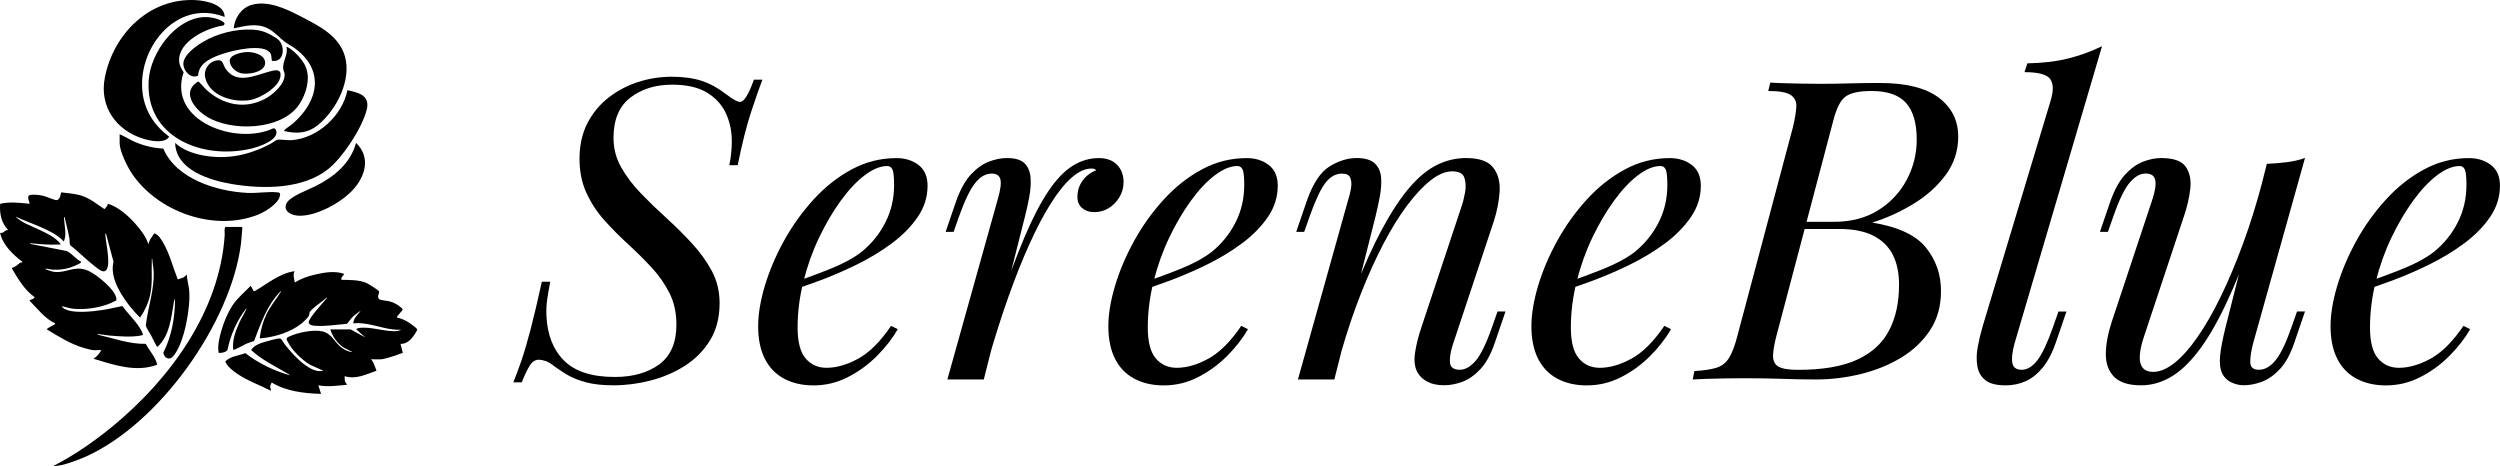
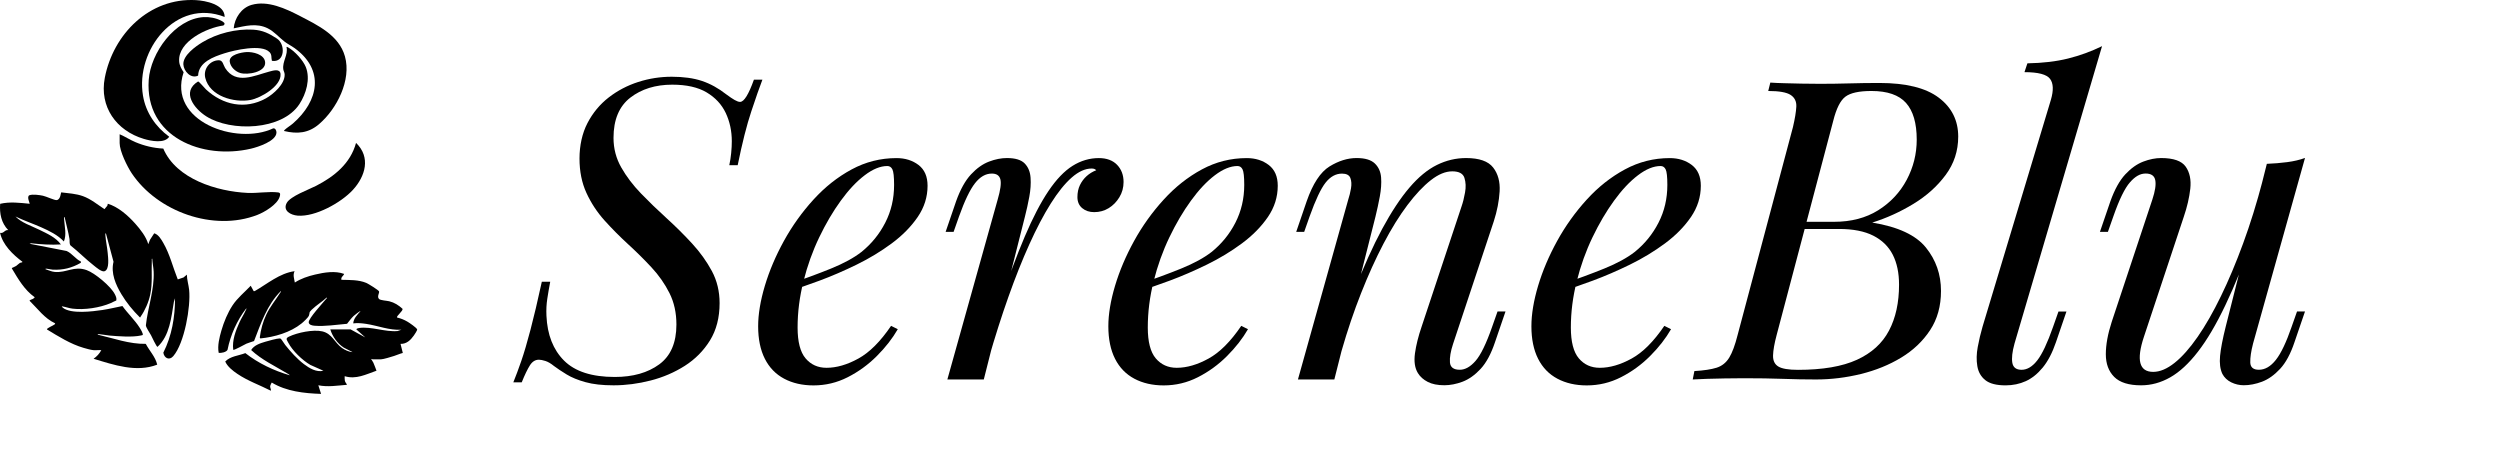
<svg xmlns="http://www.w3.org/2000/svg" id="b" viewBox="0 0 649.01 120.99">
  <g id="c">
    <path d="M24.16,90.89c-.68-.07-1.79-.39-2.48-.59-3.37-.98-6.52-2.97-9.5-4.78-.08-.33,1.71-1.03,2-1.3.11-.1.16-.12.12-.29-2.75-1.27-4.51-3.78-6.61-5.84-.09-.21.61-.36.82-.48.1-.06.54-.33.48-.46-2.63-1.87-4.28-4.72-5.9-7.44-.04-.23.05-.15.15-.2.3-.17.65-.28.95-.47.35-.23.72-.65.98-.79.21-.11.75-.08.63-.31-2.48-1.86-5.09-4.37-5.78-7.49.97.24,1.2-.87,2.12-.71C.34,57.9-.15,55.43.04,52.91c2.54-.59,5.1-.26,7.66-.01.09-.08-.87-1.91-.04-2.22s2.62-.05,3.48.13,3,1.2,3.56,1.14c1.06-.11,1.07-1.99,1.2-2.01,1.88.23,3.84.34,5.63.98,2.04.74,3.8,2.19,5.59,3.38l.74-.89.13-.52c2.76.86,5.24,3.06,7.14,5.19,1.32,1.48,2.82,3.4,3.36,5.31l.45-1.14,1.09-1.68c1.08.28,1.83,1.57,2.37,2.51,1.7,2.95,2.49,6.32,3.75,9.46l1.5-.51.86-.73c.02,1.33.45,2.63.59,3.95.45,4.34-1.22,13.87-4.13,17.22-1.04,1.2-2.35.48-2.57-.91,2.21-4.37,3.04-9.25,3.04-14.13l-.3.94c-.69,4.05-1.06,8.73-4.25,11.68-.27,0-1.47-2.61-1.69-3.03-.33-.64-1.3-1.96-1.33-2.57.5-4.64,2.23-9.21,2.02-13.93-.05-1.1-.32-2.25-.36-3.36-.21-.03-.11.27-.12.41-.12,3.01.21,5.91-.41,8.91-.4,1.93-1.37,4.15-2.51,5.75-.06.08.03.2-.2.15-1.78-1.76-3.47-3.82-4.76-5.98-1.5-2.5-2.8-5.48-2.06-8.44l-1.98-7.4c-.21,0-.13.51-.12.65.11,1.49.46,3,.59,4.49.1,1.14.53,4.25-.83,4.72-.73.25-2.18-1.02-2.76-1.48-2.11-1.64-3.99-3.59-6.09-5.24-.32-.51-.16-1.11-.24-1.64-.31-1.94-.87-3.82-1.28-5.74-.21,0-.13.51-.12.65.13,1.86.68,3.96-.06,5.72-1.6-1.7-3.77-2.74-5.88-3.68s-4.52-1.75-6.69-2.81c1.63,1.68,4.1,2.41,6.18,3.44s4.27,1.96,5.62,3.82c-2.57.15-5.17-.02-7.72-.3l-.42.12,9.62,1.88c1.43.63,2.32,2.09,3.7,2.73v.33c-2.34,1.35-4.64,1.93-7.36,1.78-.44-.02-.97-.2-1.42-.23-.13-.01-.44-.09-.41.12.79.25,1.57.64,2.41.71,3.1.27,4.98-1.65,8.27-.48,2.16.77,6.29,4.21,7.32,6.25.26.52.52,1.03.39,1.64-.49.17-.93.46-1.4.66-2.88,1.24-6.84,1.83-9.95,1.46-.89-.1-1.78-.45-2.61-.58-.07-.01-.19-.03-.18.06.1.09.19.21.29.3,2.11,1.66,7.68.95,10.25.57,1.74-.26,3.47-.69,5.19-1.03,1.34,1.89,3.22,3.65,4.45,5.59.21.33,1.03,1.63.81,1.94-.13.06-.28.08-.42.11-2.25.51-5.9.22-8.25.02-.85-.08-1.76-.29-2.6-.35-.13-.01-.44-.09-.41.12,4.12.94,8.19,2.47,12.48,2.39.95,1.81,2.5,3.36,2.97,5.4-5.4,2.09-11.26.07-16.52-1.53.86-.61,1.5-1.3,2.01-2.24-.71-.05-1.49.07-2.18,0Z" />
    <path d="M90.94,85.47l3.89,2.13-2.3-2.07c-.09-.21.54-.36.68-.38,3.12-.46,6.8,1.09,9.99.79l1.01-.34c-3.14.19-6.11-1.06-9.16-1.52-1.11-.17-2.24-.27-3.35-.13.08-1.29,1.09-2.26,1.89-3.18-.12-.1-1.59,1.07-1.77,1.24-.66.61-1.16,1.36-1.73,2.05-2.75.22-5.72.73-8.48.5-.55-.05-1.43-.21-1.47-.9-.06-.99,3.73-5.08,4.54-6.07.08-.09.31-.23.12-.35-1.19,1.12-2.74,2.04-3.9,3.18-.82.81-.4.76-.71,1.53-.2.5-1.43,1.64-1.89,2.01-2.91,2.36-7.05,3.54-10.73,3.9l-.13-.24c.26-2.06.81-4.1,1.7-5.97.97-2.05,2.44-3.78,3.63-5.69.06-.1.3-.26.11-.37-3.56,3.55-5.15,8.37-6.93,12.95-.65.23-1.34.41-1.98.68-.46.2-3.23,1.79-3.42,1.59-.33-2.43.64-4.98,1.63-7.16.49-1.08,1.21-2.13,1.65-3.18.05-.11.26-.3.08-.39-2.41,3.15-4.06,6.84-4.84,10.73-.29.61-1.68.91-2.3.78-.35-1.88.19-3.97.71-5.79.63-2.19,1.64-4.64,2.9-6.54,1.28-1.93,3.13-3.41,4.71-5.08l.77,1.41.27-.02c3.29-1.89,6.48-4.65,10.35-5.17-.5.99-.1,1.93.06,2.95,1.58-1.03,3.42-1.64,5.25-2.07,2.39-.56,5.2-1.04,7.55-.17-.18.57-.88.77-.71,1.53,2.13.06,4.45-.03,6.45.8.49.2,3.22,1.88,3.33,2.22.13.39-.63,1.4.02,1.98.38.34,1.99.42,2.62.57,1.36.34,2.44,1.03,3.46,1.97.11.62-1.7,1.88-1.42,2.25.98.23,1.83.58,2.69,1.08.53.31,2.27,1.5,2.51,1.98.11.22-.68,1.35-.86,1.62-.84,1.18-1.88,2.21-3.45,2.16l.59,2.36c-.77.19-1.49.53-2.24.77s-2.84.89-3.48.89h-2.12s-.44-.29-.29.06c.08.19.36.51.49.81.3.68.55,1.39.81,2.08-2.71.94-5.31,2.33-8.26,1.42,0,.4-.03.79.05,1.19.1.47.42.65.54,1.05-2.47.19-4.97.63-7.43.12l.71,2.24c-4.36-.15-9.01-.64-12.8-2.95-.05,0-.4.77-.41.9-.06.47.27.79.18,1.23-2.9-1.48-6-2.55-8.71-4.39-1.18-.8-2.57-1.88-3.14-3.2,1.33-1.4,3.49-1.5,5.22-2.18,3.41,2.67,7.38,4.54,11.53,5.76-.17-.25-.53-.41-.79-.57-3.15-1.88-6.53-3.47-9.23-5.99.76-1.24,2.3-1.74,3.63-2.14.77-.23,3.07-.87,3.75-.87.17,0,.22.02.35.13.23.19.84,1.24,1.13,1.59,1.42,1.76,3.04,3.58,4.84,4.95,1.4,1.06,3.24,2.17,5.06,1.72l-3.38-1.51c-2.06-1.19-4.67-3.68-5.76-5.8-.41-.79-.76-1.1.22-1.56,2.18-1.04,6.25-1.89,8.6-1.36,2.6.59,3.21,2.95,5.13,4.31.75.53,1.83,1.05,2.75,1.08l-2.3-1.18c-1.66-1.09-2.9-2.85-3.48-4.72h5.25Z" />
-     <path d="M45.46,37.09c1.86,1.78,4.77,2.81,7.29,3.27,6.22,1.13,11.87-.08,17.38-2.97.42-.22,1.55-1.03,1.85-1.1.62-.14,2.72.16,3.64.1,6.8-.45,13.27-6.36,14.57-12.98,2.99.65,5.98,1.37,4.99,5.17-1.23,4.7-6.11,12.18-9.89,15.24-6.58,5.33-16.98,5.31-24.98,3.98-5.75-.96-14.68-3.62-14.84-10.71Z" />
    <path d="M58.32,4.4c-12.65-4.94-23.2,8.57-21.2,20.44.73,4.37,3.27,8.08,6.81,10.66-1.21,1.83-4.77,1.1-6.58.56-7.14-2.12-11.6-8.33-10.14-15.87C29.39,8.86,38.77-.61,50.83.03c2.53.14,7.52,1.11,7.49,4.37Z" />
    <path d="M31.06,34.85c1.38.59,2.66,1.44,4.05,2.03,2.3.98,4.77,1.57,7.28,1.69,3.37,7.92,13.94,11.13,21.88,11.51,2.48.12,5.61-.43,7.92-.13.7.09.57.6.41,1.13-.6,2.02-3.93,3.99-5.79,4.71-11.37,4.41-25.94-.83-32.61-10.8-1.18-1.77-3.14-5.74-3.14-7.84v-2.3Z" />
    <path d="M52.86,4.44c1.44-.09,3.27.24,4.55.93.52.28,1.34.71.58,1.25-4.29.58-11.83,4.14-11.48,9.29.07,1.1.59,1.95,1.16,2.85-4.27,12.78,13.8,19.04,23.24,14.57.58-.12.88.6.86,1.1-.07,2.22-4.82,3.74-6.59,4.16-12.61,2.96-27.6-2.92-26.57-17.84.48-7.01,6.79-15.85,14.25-16.31Z" />
    <path d="M73.77,34.02c-.04-.2.06-.24.18-.35.53-.51,1.47-1.07,2.07-1.59,6.73-5.84,8.33-13.96.39-19.63-.81-.58-1.72-1.02-2.51-1.62-1.49-1.14-2.7-2.64-4.42-3.49-2.9-1.43-5.84-.6-8.81.02.22-2.65,1.98-5.31,4.6-6.08,4.22-1.24,8.9.96,12.59,2.87,4.64,2.41,10.15,5.01,11.69,10.5,1.72,6.14-2.11,13.64-6.75,17.6-2.72,2.32-5.61,2.58-9.02,1.77Z" />
-     <path d="M62.74,58.92c.09.03.19.19.18.29-.16,1.37-.2,2.75-.37,4.12-2.66,20.62-21.2,46.64-40.26,55.2-1.99.89-6.05,2.43-8.16,2.46-.27,0-.32,0-.03-.15,5.42-2.81,10.67-6.47,15.37-10.36,14.72-12.19,27.54-29.69,28.86-49.37.05-.7-.18-1.61.17-2.19h4.25Z" />
    <path d="M74.36,12.19c.19-.05.27.04.42.11,1.65.88,3.9,3.34,4.6,5.08,1.25,3.11.11,6.96-1.66,9.66-4.49,6.86-17.75,7.23-24.16,3.17-3.13-1.99-6.56-6.34-2.14-9.06.28,0,1.69,1.73,2.06,2.07,4.38,4.04,10.15,5.3,15.54,2.32,1.98-1.1,4.97-3.74,4.88-6.22-.02-.53-.29-.89-.35-1.3-.31-2.08,1.33-3.79.82-5.83Z" />
    <path d="M92.42,37.09c3.89,3.72,2.45,8.66-.82,12.22-3.06,3.32-9.75,7.04-14.34,6.67-1.75-.14-3.93-1.26-2.82-3.3.95-1.75,5.72-3.46,7.61-4.43,4.74-2.44,8.92-5.79,10.38-11.15Z" />
    <path d="M69.96,13.53c-2.01-2.15-9.14-.51-11.7.31-2.84.91-6.7,2.29-6.83,5.79-1.86.91-3.74-1.14-3.83-2.92-.12-2.32,3.17-4.68,4.96-5.75,3.79-2.29,8.71-3.52,13.15-3.26,2.52.15,4.16.99,6.18,2.31,2.3,1.5,2.08,6.35-1.3,5.78-.23-.85.06-1.53-.62-2.27Z" />
    <path d="M56.76,15.64c1.11-.04,1.18,1.21,1.69,2.02,2.82,4.41,7.59,1.95,11.4.94.98-.26,2.86-.89,2.98.61.26,3.11-5.12,6.24-7.79,6.74-4.28.79-10.6-.97-11.75-5.73-.55-2.28,1.12-4.5,3.46-4.58Z" />
    <path d="M63.96,13.52c1.66-.1,4.68.56,4.87,2.62.24,2.63-4.59,3.38-6.47,2.81-1.27-.38-2.56-1.59-2.72-2.96-.21-1.81,3.04-2.39,4.32-2.47Z" />
    <path d="M197.93,20.67c-.73,1.89-1.69,4.63-2.88,8.22-1.2,3.59-2.38,8.26-3.54,13.99h-2.18c.22-1.02.38-2.07.49-3.16.11-1.09.16-2.1.16-3.05,0-2.68-.53-5.13-1.58-7.35-1.05-2.21-2.7-3.99-4.95-5.33-2.25-1.34-5.23-2.01-8.93-2.01-4.36,0-7.98,1.13-10.89,3.37-2.9,2.25-4.36,5.73-4.36,10.45,0,2.76.67,5.32,2.01,7.67,1.34,2.36,3.05,4.61,5.12,6.75,2.07,2.14,4.28,4.28,6.64,6.42,2.36,2.14,4.57,4.34,6.64,6.59,2.07,2.25,3.77,4.63,5.12,7.13,1.34,2.5,2.01,5.28,2.01,8.33,0,3.77-.84,7-2.5,9.69-1.67,2.69-3.85,4.88-6.53,6.59-2.69,1.71-5.64,2.98-8.87,3.81-3.23.83-6.44,1.25-9.63,1.25-2.9,0-5.33-.27-7.29-.82-1.96-.54-3.59-1.21-4.9-2.01-1.31-.8-2.39-1.52-3.27-2.18-.8-.65-1.54-1.09-2.23-1.31-.69-.22-1.25-.33-1.69-.33-.94,0-1.72.49-2.34,1.47-.62.98-1.33,2.45-2.12,4.41h-2.18c.65-1.59,1.34-3.45,2.07-5.55s1.52-4.81,2.39-8.11c.87-3.3,1.85-7.46,2.94-12.46h2.18c-.29,1.53-.54,2.99-.76,4.41-.22,1.42-.29,2.88-.22,4.41.22,4.94,1.74,8.82,4.57,11.65,2.83,2.83,7.22,4.25,13.17,4.25,4.72,0,8.56-1.09,11.54-3.27,2.97-2.18,4.46-5.62,4.46-10.34,0-3.05-.6-5.77-1.8-8.16-1.2-2.39-2.76-4.63-4.68-6.69-1.92-2.07-3.96-4.08-6.1-6.04-2.14-1.96-4.17-4.01-6.1-6.15-1.92-2.14-3.48-4.52-4.68-7.13-1.2-2.61-1.8-5.59-1.8-8.93s.69-6.55,2.07-9.2c1.38-2.65,3.21-4.86,5.5-6.64,2.29-1.78,4.85-3.12,7.67-4.03,2.83-.91,5.73-1.36,8.71-1.36s5.66.36,7.84,1.09c2.18.73,4.28,1.89,6.31,3.48.87.65,1.6,1.14,2.18,1.47.58.33,1.05.49,1.41.49,1.02,0,2.21-1.92,3.59-5.77h2.18Z" />
    <path d="M204.68,73.8c4.06-1.38,7.75-2.74,11.05-4.08,3.3-1.34,5.93-2.78,7.89-4.3,2.61-2.1,4.68-4.64,6.2-7.62,1.53-2.97,2.29-6.24,2.29-9.8,0-2.1-.15-3.45-.44-4.03-.29-.58-.73-.87-1.31-.87-1.82,0-3.78.8-5.88,2.4-2.11,1.6-4.17,3.79-6.2,6.59-2.03,2.79-3.9,5.97-5.61,9.53-1.71,3.56-3.07,7.35-4.08,11.38-1.02,4.03-1.53,8.04-1.53,12.03,0,3.7.69,6.37,2.07,8,1.38,1.63,3.19,2.45,5.44,2.45,2.61,0,5.37-.8,8.27-2.4,2.9-1.59,5.73-4.43,8.49-8.49l1.74.87c-1.38,2.4-3.19,4.72-5.44,6.97-2.25,2.25-4.77,4.08-7.57,5.5-2.79,1.42-5.75,2.12-8.87,2.12-2.9,0-5.44-.58-7.62-1.74-2.18-1.16-3.85-2.88-5.01-5.17-1.16-2.29-1.74-5.1-1.74-8.44,0-3.12.58-6.62,1.74-10.51,1.16-3.88,2.81-7.76,4.95-11.65,2.14-3.88,4.7-7.46,7.67-10.72,2.97-3.27,6.28-5.88,9.91-7.84,3.63-1.96,7.51-2.94,11.65-2.94,2.25,0,4.15.6,5.72,1.79,1.56,1.2,2.34,2.99,2.34,5.39,0,2.9-.85,5.61-2.56,8.11-1.71,2.5-3.96,4.79-6.75,6.86-2.8,2.07-5.82,3.9-9.09,5.5-3.27,1.6-6.46,2.98-9.58,4.14-3.12,1.16-5.88,2.11-8.27,2.83l.11-1.85Z" />
    <path d="M255.41,98.51h-9.47l13.06-46.7c.72-2.47.96-4.21.71-5.23-.26-1.02-1-1.52-2.23-1.52-1.6,0-3.05.83-4.36,2.5-1.31,1.67-2.69,4.54-4.14,8.6l-1.42,4.03h-2.07l2.72-7.95c1.09-3.05,2.38-5.37,3.87-6.97,1.49-1.6,3.05-2.7,4.68-3.32,1.63-.62,3.18-.92,4.63-.92,2.18,0,3.72.47,4.63,1.41.91.94,1.42,2.18,1.52,3.7.11,1.53,0,3.18-.33,4.95-.33,1.78-.71,3.5-1.14,5.17l-10.67,42.24ZM283.39,43.75c-1.67,0-3.39.78-5.17,2.34-1.78,1.56-3.59,3.81-5.44,6.75-1.85,2.94-3.7,6.46-5.55,10.56-1.85,4.1-3.67,8.65-5.44,13.66-1.78,5.01-3.5,10.41-5.17,16.22l2.72-13.93c2.4-7.11,4.63-13.1,6.7-17.96,2.07-4.86,4.12-8.8,6.15-11.81,2.03-3.01,4.12-5.19,6.26-6.53,2.14-1.34,4.41-2.01,6.8-2.01,2.03,0,3.61.58,4.74,1.74,1.12,1.16,1.69,2.65,1.69,4.46,0,1.45-.36,2.77-1.09,3.97-.73,1.2-1.65,2.14-2.78,2.83-1.13.69-2.38,1.03-3.76,1.03-1.23,0-2.27-.34-3.1-1.03-.83-.69-1.25-1.65-1.25-2.88,0-1.16.22-2.2.65-3.1s1.02-1.69,1.74-2.34c.72-.65,1.56-1.16,2.5-1.53-.15-.14-.31-.25-.49-.33-.18-.07-.42-.11-.71-.11Z" />
    <path d="M295.58,73.8c4.06-1.38,7.75-2.74,11.05-4.08,3.3-1.34,5.93-2.78,7.89-4.3,2.61-2.1,4.68-4.64,6.2-7.62,1.52-2.97,2.29-6.24,2.29-9.8,0-2.1-.15-3.45-.44-4.03s-.73-.87-1.31-.87c-1.81,0-3.77.8-5.88,2.4s-4.17,3.79-6.2,6.59c-2.03,2.79-3.9,5.97-5.61,9.53-1.71,3.56-3.07,7.35-4.08,11.38-1.02,4.03-1.52,8.04-1.52,12.03,0,3.7.69,6.37,2.07,8,1.38,1.63,3.19,2.45,5.44,2.45,2.61,0,5.37-.8,8.27-2.4,2.9-1.59,5.73-4.43,8.49-8.49l1.74.87c-1.38,2.4-3.19,4.72-5.44,6.97s-4.77,4.08-7.57,5.5c-2.79,1.42-5.75,2.12-8.87,2.12-2.9,0-5.44-.58-7.62-1.74-2.18-1.16-3.85-2.88-5.01-5.17-1.16-2.29-1.74-5.1-1.74-8.44,0-3.12.58-6.62,1.74-10.51,1.16-3.88,2.81-7.76,4.95-11.65,2.14-3.88,4.7-7.46,7.68-10.72,2.97-3.27,6.28-5.88,9.91-7.84,3.63-1.96,7.51-2.94,11.65-2.94,2.25,0,4.15.6,5.71,1.79,1.56,1.2,2.34,2.99,2.34,5.39,0,2.9-.85,5.61-2.56,8.11s-3.96,4.79-6.75,6.86c-2.79,2.07-5.82,3.9-9.09,5.5-3.27,1.6-6.46,2.98-9.58,4.14-3.12,1.16-5.88,2.11-8.27,2.83l.11-1.85Z" />
    <path d="M346.42,98.51h-9.47l13.06-46.7c.29-.87.53-1.83.71-2.88.18-1.05.13-1.96-.16-2.72-.29-.76-1.02-1.14-2.18-1.14-1.6,0-3.01.78-4.25,2.34-1.23,1.56-2.61,4.48-4.14,8.76l-1.42,4.03h-2.07l2.72-7.95c1.59-4.57,3.57-7.58,5.93-9.04,2.36-1.45,4.7-2.18,7.02-2.18,2.18,0,3.76.47,4.74,1.41.98.94,1.52,2.16,1.63,3.65.11,1.49,0,3.12-.33,4.9-.33,1.78-.71,3.54-1.14,5.28l-10.67,42.24ZM351.42,75.86c2.54-6.53,5.01-12.01,7.4-16.44,2.4-4.43,4.75-8,7.08-10.72,2.32-2.72,4.7-4.68,7.13-5.88,2.43-1.2,4.95-1.79,7.57-1.79,3.41,0,5.75.82,7.02,2.45,1.27,1.63,1.83,3.7,1.69,6.2-.15,2.5-.65,5.1-1.52,7.78l-10.56,31.79c-.65,1.96-.92,3.58-.82,4.84.11,1.27.96,1.9,2.56,1.9,1.38,0,2.74-.76,4.08-2.29,1.34-1.53,2.78-4.46,4.3-8.82l1.42-4.03h2.07l-2.72,7.95c-1.02,3.05-2.27,5.37-3.75,6.97-1.49,1.6-3.05,2.7-4.68,3.32-1.63.61-3.21.92-4.74.92-1.74,0-3.18-.29-4.3-.87-1.13-.58-1.98-1.34-2.56-2.29-.8-1.31-1.05-3.01-.76-5.12.29-2.1.87-4.43,1.74-6.97l10.34-31.13c.36-1.02.67-2.23.92-3.65.26-1.41.2-2.68-.16-3.81-.36-1.12-1.41-1.69-3.16-1.69s-3.59.76-5.55,2.29-3.99,3.68-6.1,6.48c-2.1,2.79-4.17,6.13-6.2,10.01-2.03,3.88-3.97,8.16-5.82,12.85-1.85,4.68-3.54,9.67-5.06,14.97l3.16-15.24Z" />
    <path d="M405.42,73.8c4.06-1.38,7.75-2.74,11.05-4.08,3.3-1.34,5.93-2.78,7.89-4.3,2.61-2.1,4.68-4.64,6.2-7.62,1.53-2.97,2.29-6.24,2.29-9.8,0-2.1-.15-3.45-.44-4.03-.29-.58-.73-.87-1.31-.87-1.82,0-3.78.8-5.88,2.4-2.11,1.6-4.17,3.79-6.2,6.59-2.03,2.79-3.9,5.97-5.61,9.53-1.71,3.56-3.07,7.35-4.08,11.38-1.02,4.03-1.53,8.04-1.53,12.03,0,3.7.69,6.37,2.07,8,1.38,1.63,3.19,2.45,5.44,2.45,2.61,0,5.37-.8,8.27-2.4,2.9-1.59,5.73-4.43,8.49-8.49l1.74.87c-1.38,2.4-3.19,4.72-5.44,6.97-2.25,2.25-4.77,4.08-7.57,5.5-2.79,1.42-5.75,2.12-8.87,2.12-2.9,0-5.44-.58-7.62-1.74-2.18-1.16-3.85-2.88-5.01-5.17-1.16-2.29-1.74-5.1-1.74-8.44,0-3.12.58-6.62,1.74-10.51,1.16-3.88,2.81-7.76,4.95-11.65,2.14-3.88,4.7-7.46,7.67-10.72,2.97-3.27,6.28-5.88,9.91-7.84,3.63-1.96,7.51-2.94,11.65-2.94,2.25,0,4.15.6,5.72,1.79,1.56,1.2,2.34,2.99,2.34,5.39,0,2.9-.85,5.61-2.56,8.11-1.71,2.5-3.96,4.79-6.75,6.86-2.8,2.07-5.82,3.9-9.09,5.5-3.27,1.6-6.46,2.98-9.58,4.14-3.12,1.16-5.88,2.11-8.27,2.83l.11-1.85Z" />
    <path d="M487.9,21.54c6.89,0,12.03,1.27,15.4,3.81,3.38,2.54,5.06,5.92,5.06,10.12,0,3.7-1.09,7.02-3.27,9.96-2.18,2.94-4.97,5.44-8.38,7.51-3.41,2.07-6.97,3.69-10.67,4.84,6.68,1.09,11.32,3.25,13.93,6.48,2.61,3.23,3.92,6.99,3.92,11.27,0,3.92-.94,7.31-2.83,10.18-1.89,2.87-4.39,5.24-7.51,7.13-3.12,1.89-6.6,3.3-10.45,4.25-3.85.94-7.73,1.42-11.65,1.42-2.76,0-5.63-.05-8.6-.16-2.98-.11-6.35-.16-10.12-.16-1.67,0-3.34.02-5.01.05-1.67.04-3.21.07-4.63.11-1.42.04-2.63.09-3.65.16l.43-2.18c2.47-.14,4.39-.44,5.77-.87,1.38-.44,2.47-1.31,3.27-2.61.8-1.31,1.52-3.27,2.18-5.88l14.37-53.99c.51-2.18.8-3.94.87-5.28.07-1.34-.42-2.36-1.47-3.05-1.05-.69-2.99-1.03-5.82-1.03l.54-2.18c1.02.07,2.21.13,3.59.16,1.38.04,2.88.07,4.52.11,1.63.04,3.25.05,4.84.05,2.54,0,5.06-.04,7.57-.11,2.5-.07,5.1-.11,7.78-.11ZM467.22,59.43l.44-1.85h8.49c4.43,0,8.24-1,11.43-2.99,3.19-2,5.66-4.63,7.4-7.89,1.74-3.27,2.61-6.75,2.61-10.45,0-4.28-.93-7.46-2.78-9.53-1.85-2.07-4.84-3.1-8.98-3.1-3.19,0-5.44.49-6.75,1.47s-2.36,3.07-3.16,6.26l-14.7,55.63c-.58,2.18-.89,3.94-.93,5.28-.04,1.34.42,2.31,1.36,2.88.94.58,2.65.87,5.12.87,6.39,0,11.48-.87,15.29-2.61,3.81-1.74,6.59-4.26,8.33-7.57,1.74-3.3,2.61-7.28,2.61-11.92,0-3.05-.54-5.64-1.63-7.78-1.09-2.14-2.78-3.79-5.06-4.95-2.29-1.16-5.24-1.74-8.87-1.74h-10.23Z" />
    <path d="M522.96,89.25c-.58,2.1-.76,3.75-.55,4.95.22,1.2,1.02,1.8,2.4,1.8,1.45,0,2.81-.82,4.08-2.45,1.27-1.63,2.63-4.52,4.08-8.65l1.42-4.03h2.07l-2.72,7.95c-.94,2.76-2.09,4.95-3.43,6.59-1.34,1.63-2.81,2.81-4.41,3.54-1.6.72-3.34,1.09-5.23,1.09-2.39,0-4.15-.45-5.28-1.36-1.13-.91-1.82-2.12-2.07-3.65-.26-1.52-.22-3.17.11-4.95.33-1.78.74-3.54,1.25-5.28l17.74-58.89c.72-2.47.65-4.28-.22-5.44-.87-1.16-3.08-1.74-6.64-1.74l.76-2.29c3.99-.07,7.51-.49,10.56-1.25s5.99-1.83,8.82-3.21l-22.75,77.29Z" />
    <path d="M585.22,60.84c-2.61,7.26-5.12,13.39-7.51,18.4-2.39,5.01-4.77,9.04-7.13,12.08-2.36,3.05-4.75,5.26-7.18,6.64-2.43,1.38-4.95,2.07-7.57,2.07-3.19,0-5.52-.73-6.97-2.18-1.45-1.45-2.18-3.41-2.18-5.88s.51-5.26,1.52-8.38l10.56-31.79c.72-2.18.98-3.84.76-5.01-.22-1.16-1.05-1.74-2.5-1.74s-2.74.76-4.08,2.29c-1.34,1.52-2.78,4.46-4.3,8.82l-1.42,4.03h-2.07l2.72-7.95c1.09-3.05,2.38-5.37,3.86-6.97,1.49-1.6,3.05-2.7,4.68-3.32s3.17-.92,4.63-.92c3.19,0,5.32.74,6.37,2.23,1.05,1.49,1.45,3.39,1.2,5.72-.26,2.32-.82,4.75-1.69,7.29l-10.34,31.13c-2.03,6.1-1.23,9.14,2.4,9.14,1.74,0,3.59-.78,5.55-2.34,1.96-1.56,3.95-3.81,5.99-6.75s4.05-6.46,6.04-10.56c2-4.1,3.92-8.67,5.77-13.72,1.85-5.04,3.54-10.47,5.06-16.28l-2.18,13.94ZM584.89,89.25c-.51,1.96-.74,3.58-.71,4.84.04,1.27.78,1.9,2.23,1.9,1.59,0,3.06-.85,4.41-2.56,1.34-1.7,2.7-4.55,4.08-8.55l1.42-4.03h2.07l-2.72,7.95c-1.02,3.05-2.27,5.37-3.76,6.97-1.49,1.6-3.05,2.7-4.68,3.32-1.63.61-3.21.92-4.73.92-1.16,0-2.25-.26-3.27-.76-1.02-.51-1.78-1.23-2.29-2.18-.58-1.23-.78-2.79-.6-4.68.18-1.89.67-4.43,1.47-7.62l10.67-42.24c1.81-.07,3.57-.22,5.28-.44,1.7-.22,3.25-.58,4.63-1.09l-13.5,48.23Z" />
-     <path d="M612.87,73.8c4.06-1.38,7.75-2.74,11.05-4.08,3.3-1.34,5.93-2.78,7.89-4.3,2.61-2.1,4.68-4.64,6.2-7.62,1.52-2.97,2.29-6.24,2.29-9.8,0-2.1-.15-3.45-.44-4.03-.29-.58-.73-.87-1.31-.87-1.82,0-3.77.8-5.88,2.4-2.1,1.6-4.17,3.79-6.2,6.59-2.03,2.79-3.9,5.97-5.61,9.53-1.71,3.56-3.07,7.35-4.08,11.38-1.02,4.03-1.52,8.04-1.52,12.03,0,3.7.69,6.37,2.07,8,1.38,1.63,3.19,2.45,5.44,2.45,2.61,0,5.37-.8,8.27-2.4,2.9-1.59,5.73-4.43,8.49-8.49l1.74.87c-1.38,2.4-3.19,4.72-5.44,6.97-2.25,2.25-4.77,4.08-7.57,5.5-2.8,1.42-5.75,2.12-8.87,2.12-2.9,0-5.44-.58-7.62-1.74-2.18-1.16-3.85-2.88-5.01-5.17-1.16-2.29-1.74-5.1-1.74-8.44,0-3.12.58-6.62,1.74-10.51,1.16-3.88,2.81-7.76,4.95-11.65,2.14-3.88,4.7-7.46,7.67-10.72,2.97-3.27,6.28-5.88,9.91-7.84,3.63-1.96,7.51-2.94,11.65-2.94,2.25,0,4.15.6,5.72,1.79,1.56,1.2,2.34,2.99,2.34,5.39,0,2.9-.85,5.61-2.56,8.11-1.71,2.5-3.96,4.79-6.75,6.86-2.79,2.07-5.82,3.9-9.09,5.5-3.27,1.6-6.46,2.98-9.58,4.14-3.12,1.16-5.88,2.11-8.27,2.83l.11-1.85Z" />
  </g>
</svg>